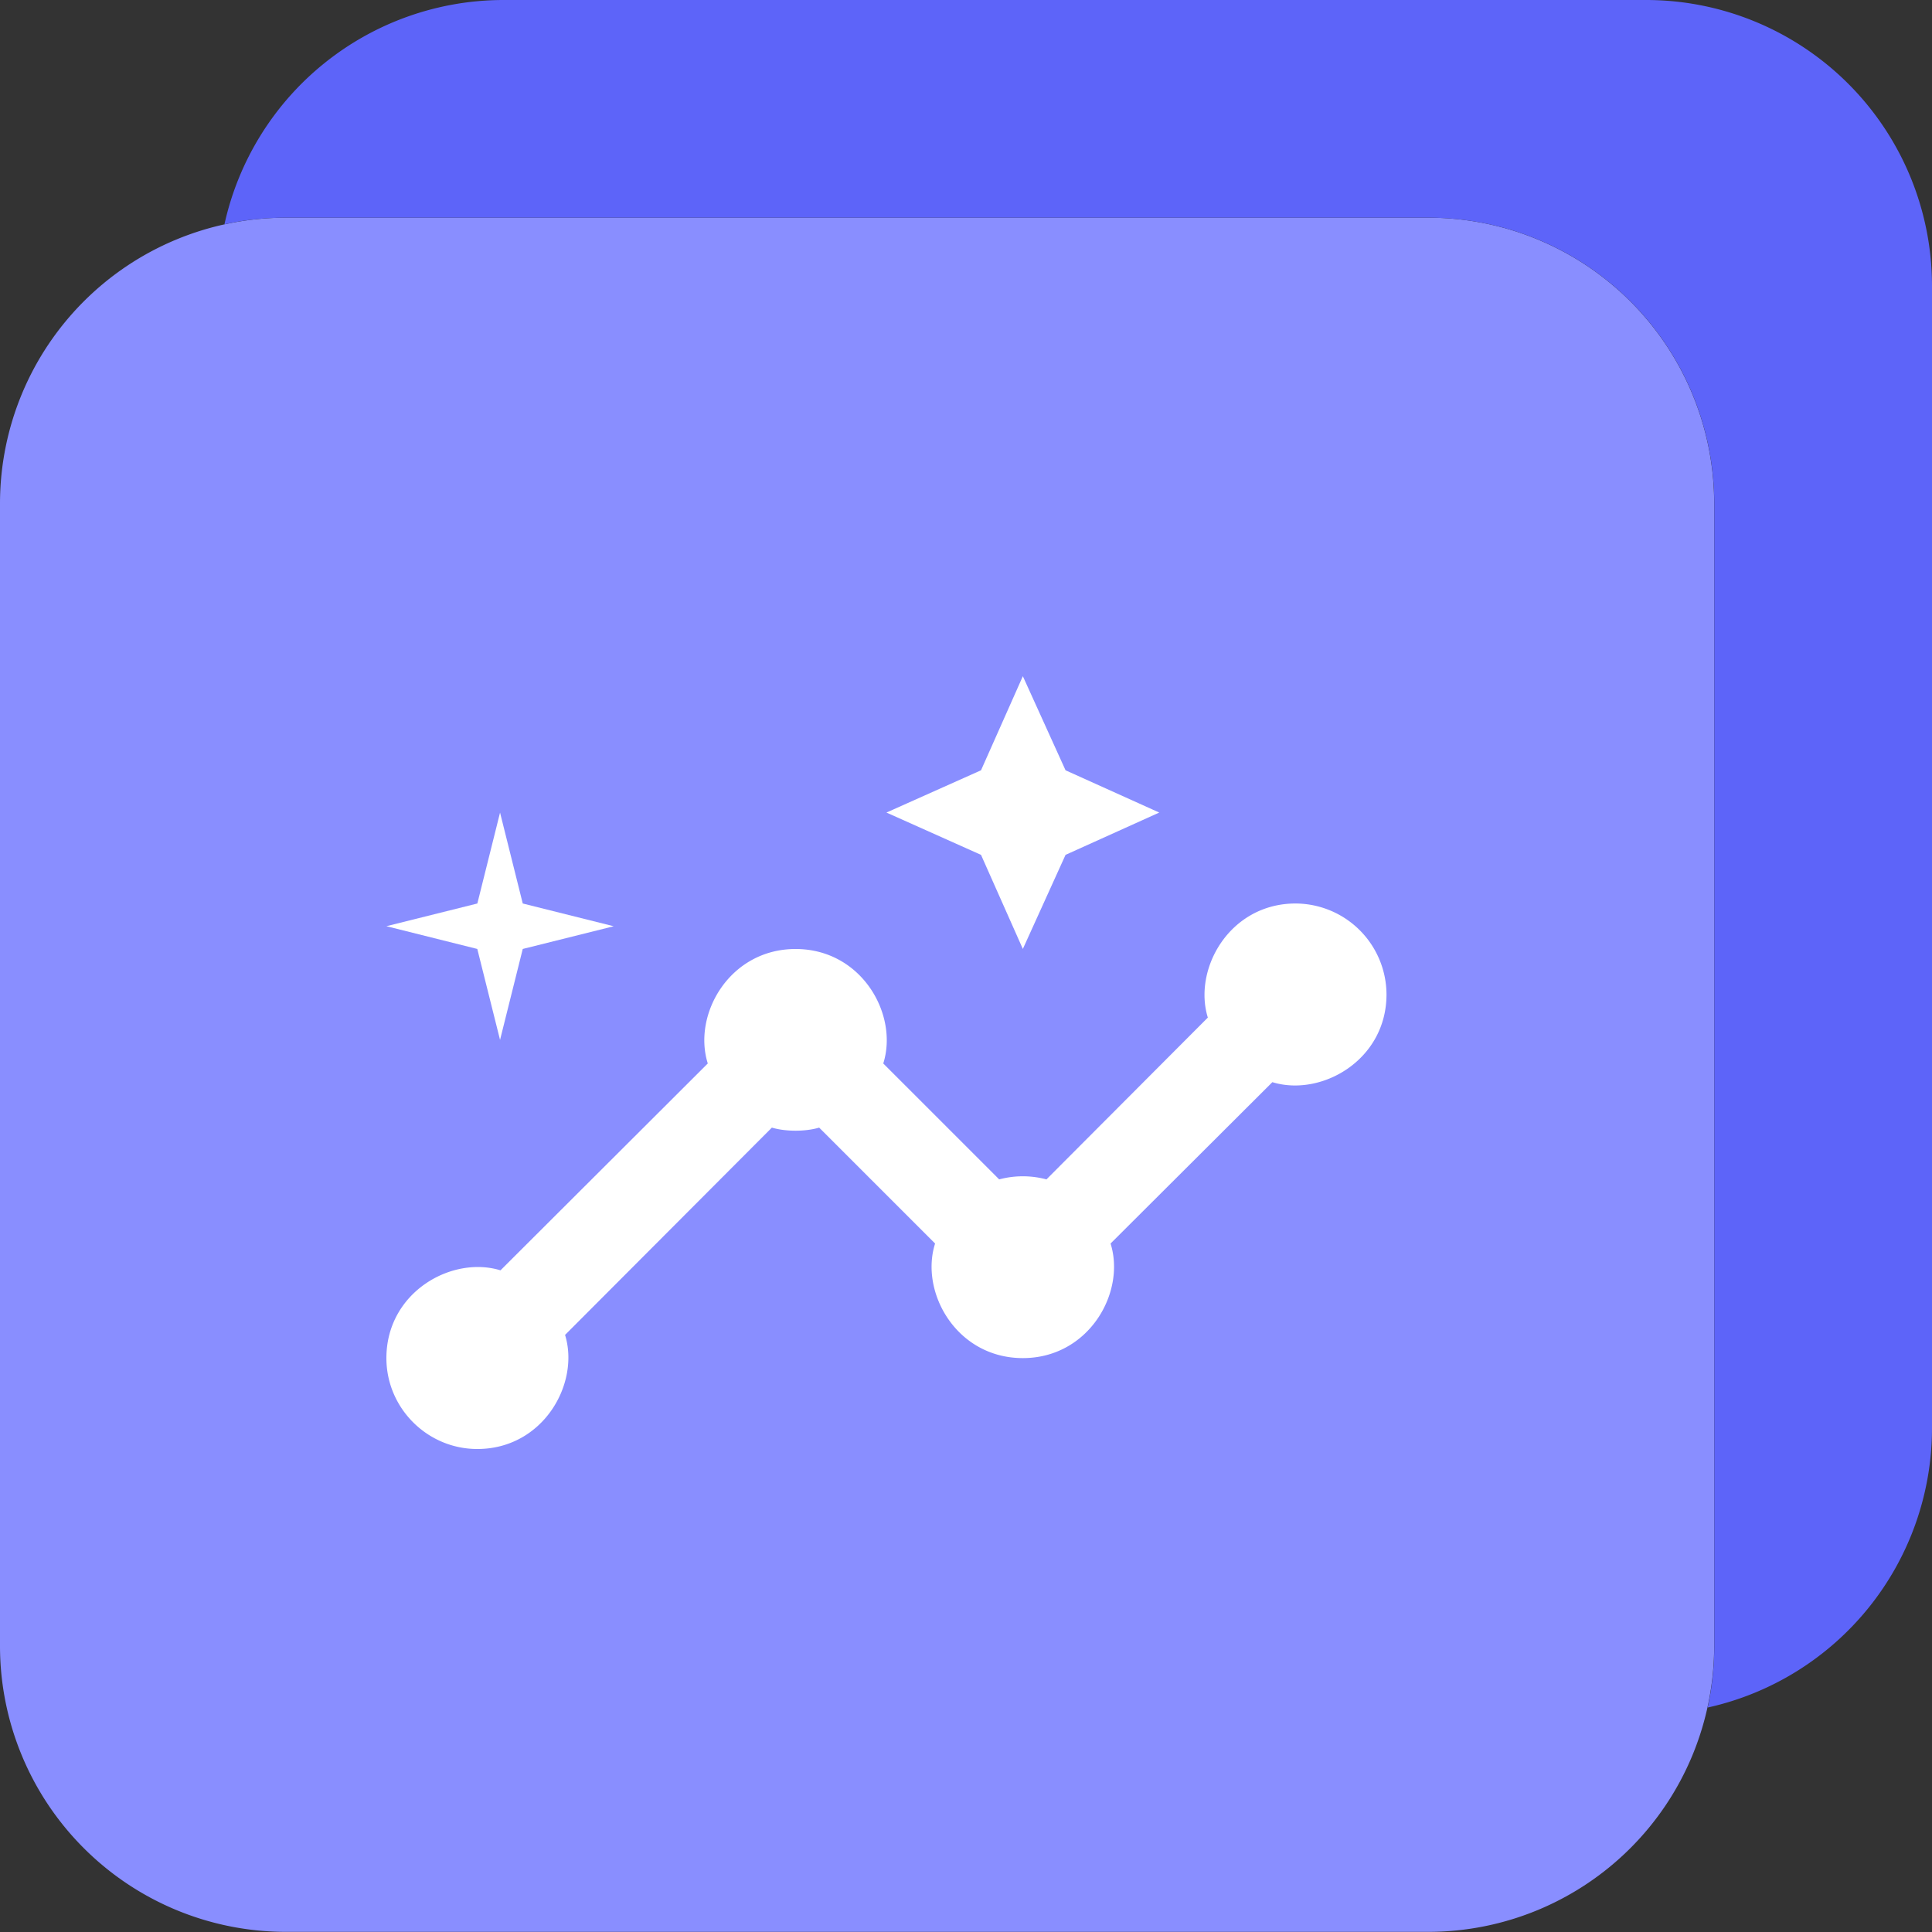
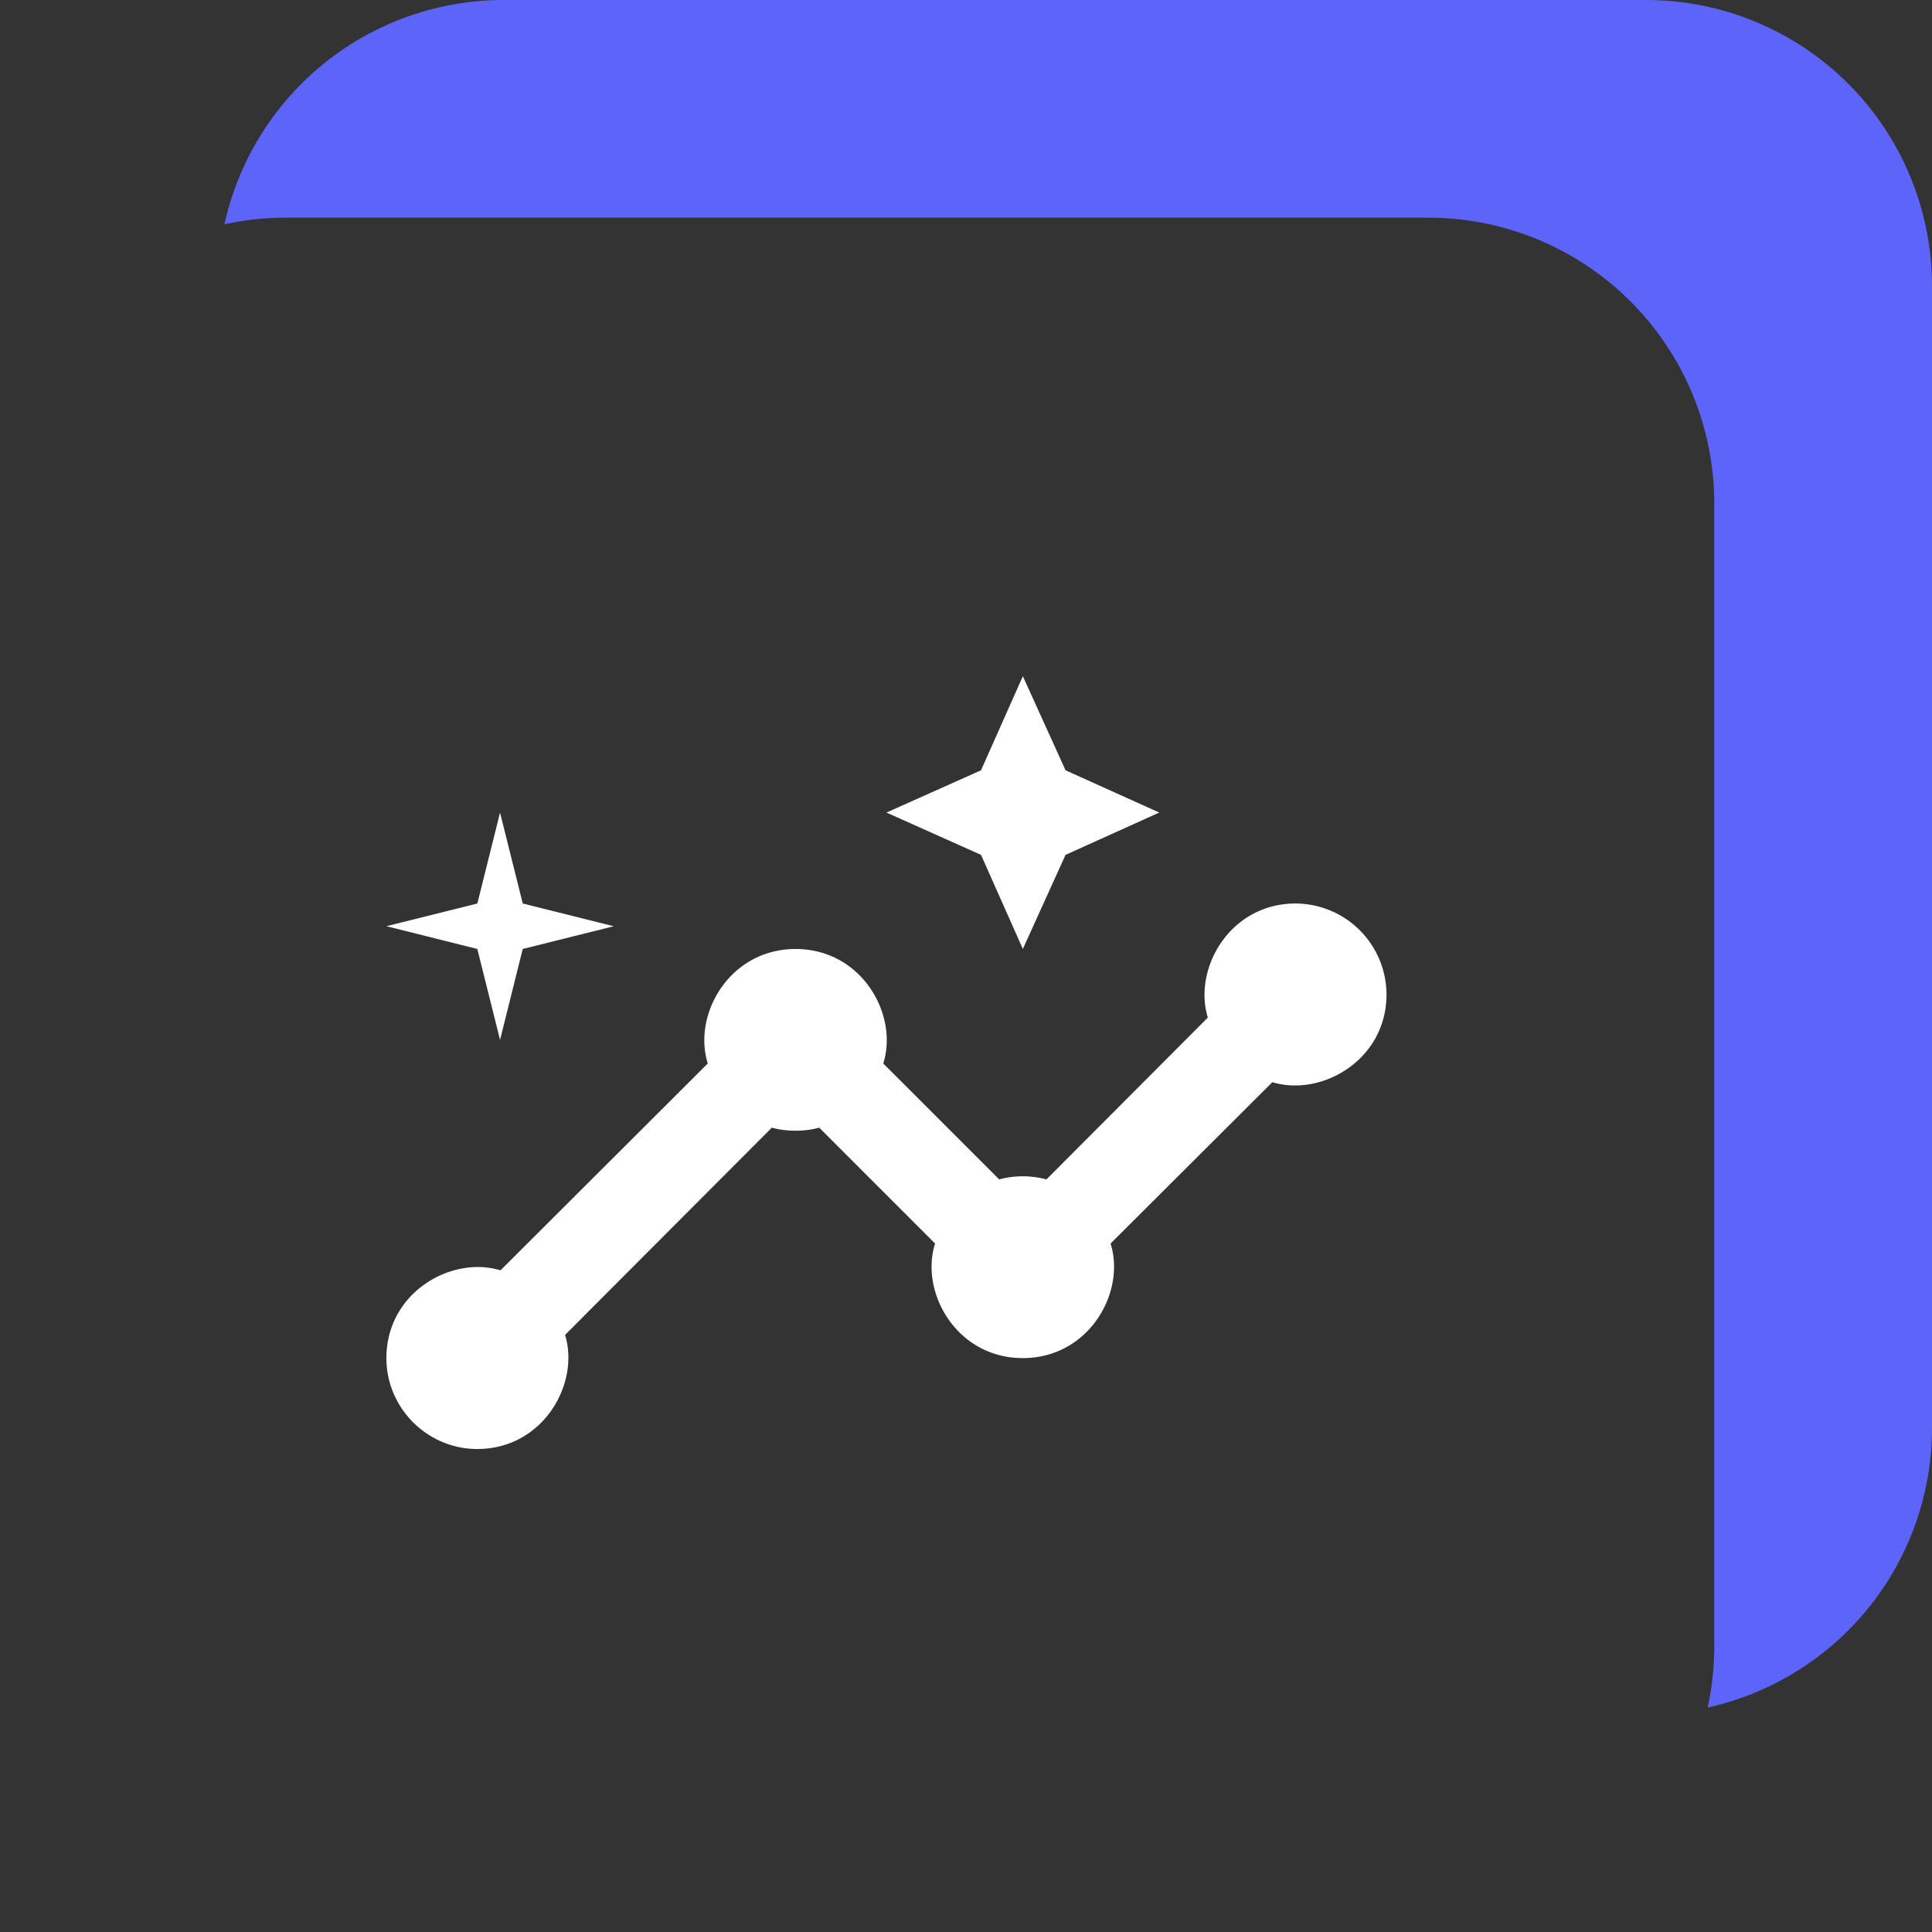
<svg xmlns="http://www.w3.org/2000/svg" width="40" height="40" fill="none">
  <rect width="100%" height="100%" fill="#333333" stroke="none" />
-   <path fill="#898EFF" fill-rule="evenodd" d="M35.49 10.422a5.92 5.92 0 0 0-5.915-5.915H5.915A5.92 5.92 0 0 0 0 10.422v23.66a5.92 5.92 0 0 0 5.915 5.915h23.66a5.92 5.92 0 0 0 5.915-5.915z" clip-rule="evenodd" />
  <path fill="#fff" d="M26.824 18.706c-1.365 0-2.128 1.355-1.817 2.362l-3.341 3.35a1.9 1.9 0 0 0-.979 0l-2.4-2.4c.32-1.006-.442-2.37-1.816-2.37-1.365 0-2.137 1.354-1.817 2.37l-4.292 4.283C9.355 25.991 8 26.753 8 28.118 8 29.153 8.847 30 9.882 30c1.365 0 2.127-1.355 1.817-2.362l4.282-4.292c.283.085.697.085.979 0l2.4 2.4c-.32 1.007.442 2.372 1.817 2.372 1.364 0 2.136-1.356 1.816-2.372l3.35-3.341c1.008.31 2.363-.452 2.363-1.817a1.89 1.89 0 0 0-1.883-1.882" />
-   <path fill="#fff" d="m21.177 19.647.884-1.948 1.94-.876-1.94-.875L21.177 14l-.866 1.948-1.958.875 1.958.876zM10.353 21.53l.47-1.883 1.883-.47-1.883-.471-.47-1.882-.47 1.882-1.883.47 1.882.471z" />
+   <path fill="#fff" d="m21.177 19.647.884-1.948 1.94-.876-1.94-.875L21.177 14l-.866 1.948-1.958.875 1.958.876M10.353 21.53l.47-1.883 1.883-.47-1.883-.471-.47-1.882-.47 1.882-1.883.47 1.882.471z" />
  <path fill="#5D64F9" d="M40 5.915A5.92 5.92 0 0 0 34.085 0h-23.66a5.92 5.92 0 0 0-5.778 4.644q.615-.136 1.27-.137h23.66a5.92 5.92 0 0 1 5.915 5.915v23.66q-.001.655-.137 1.271A5.926 5.926 0 0 0 40 29.575z" />
</svg>